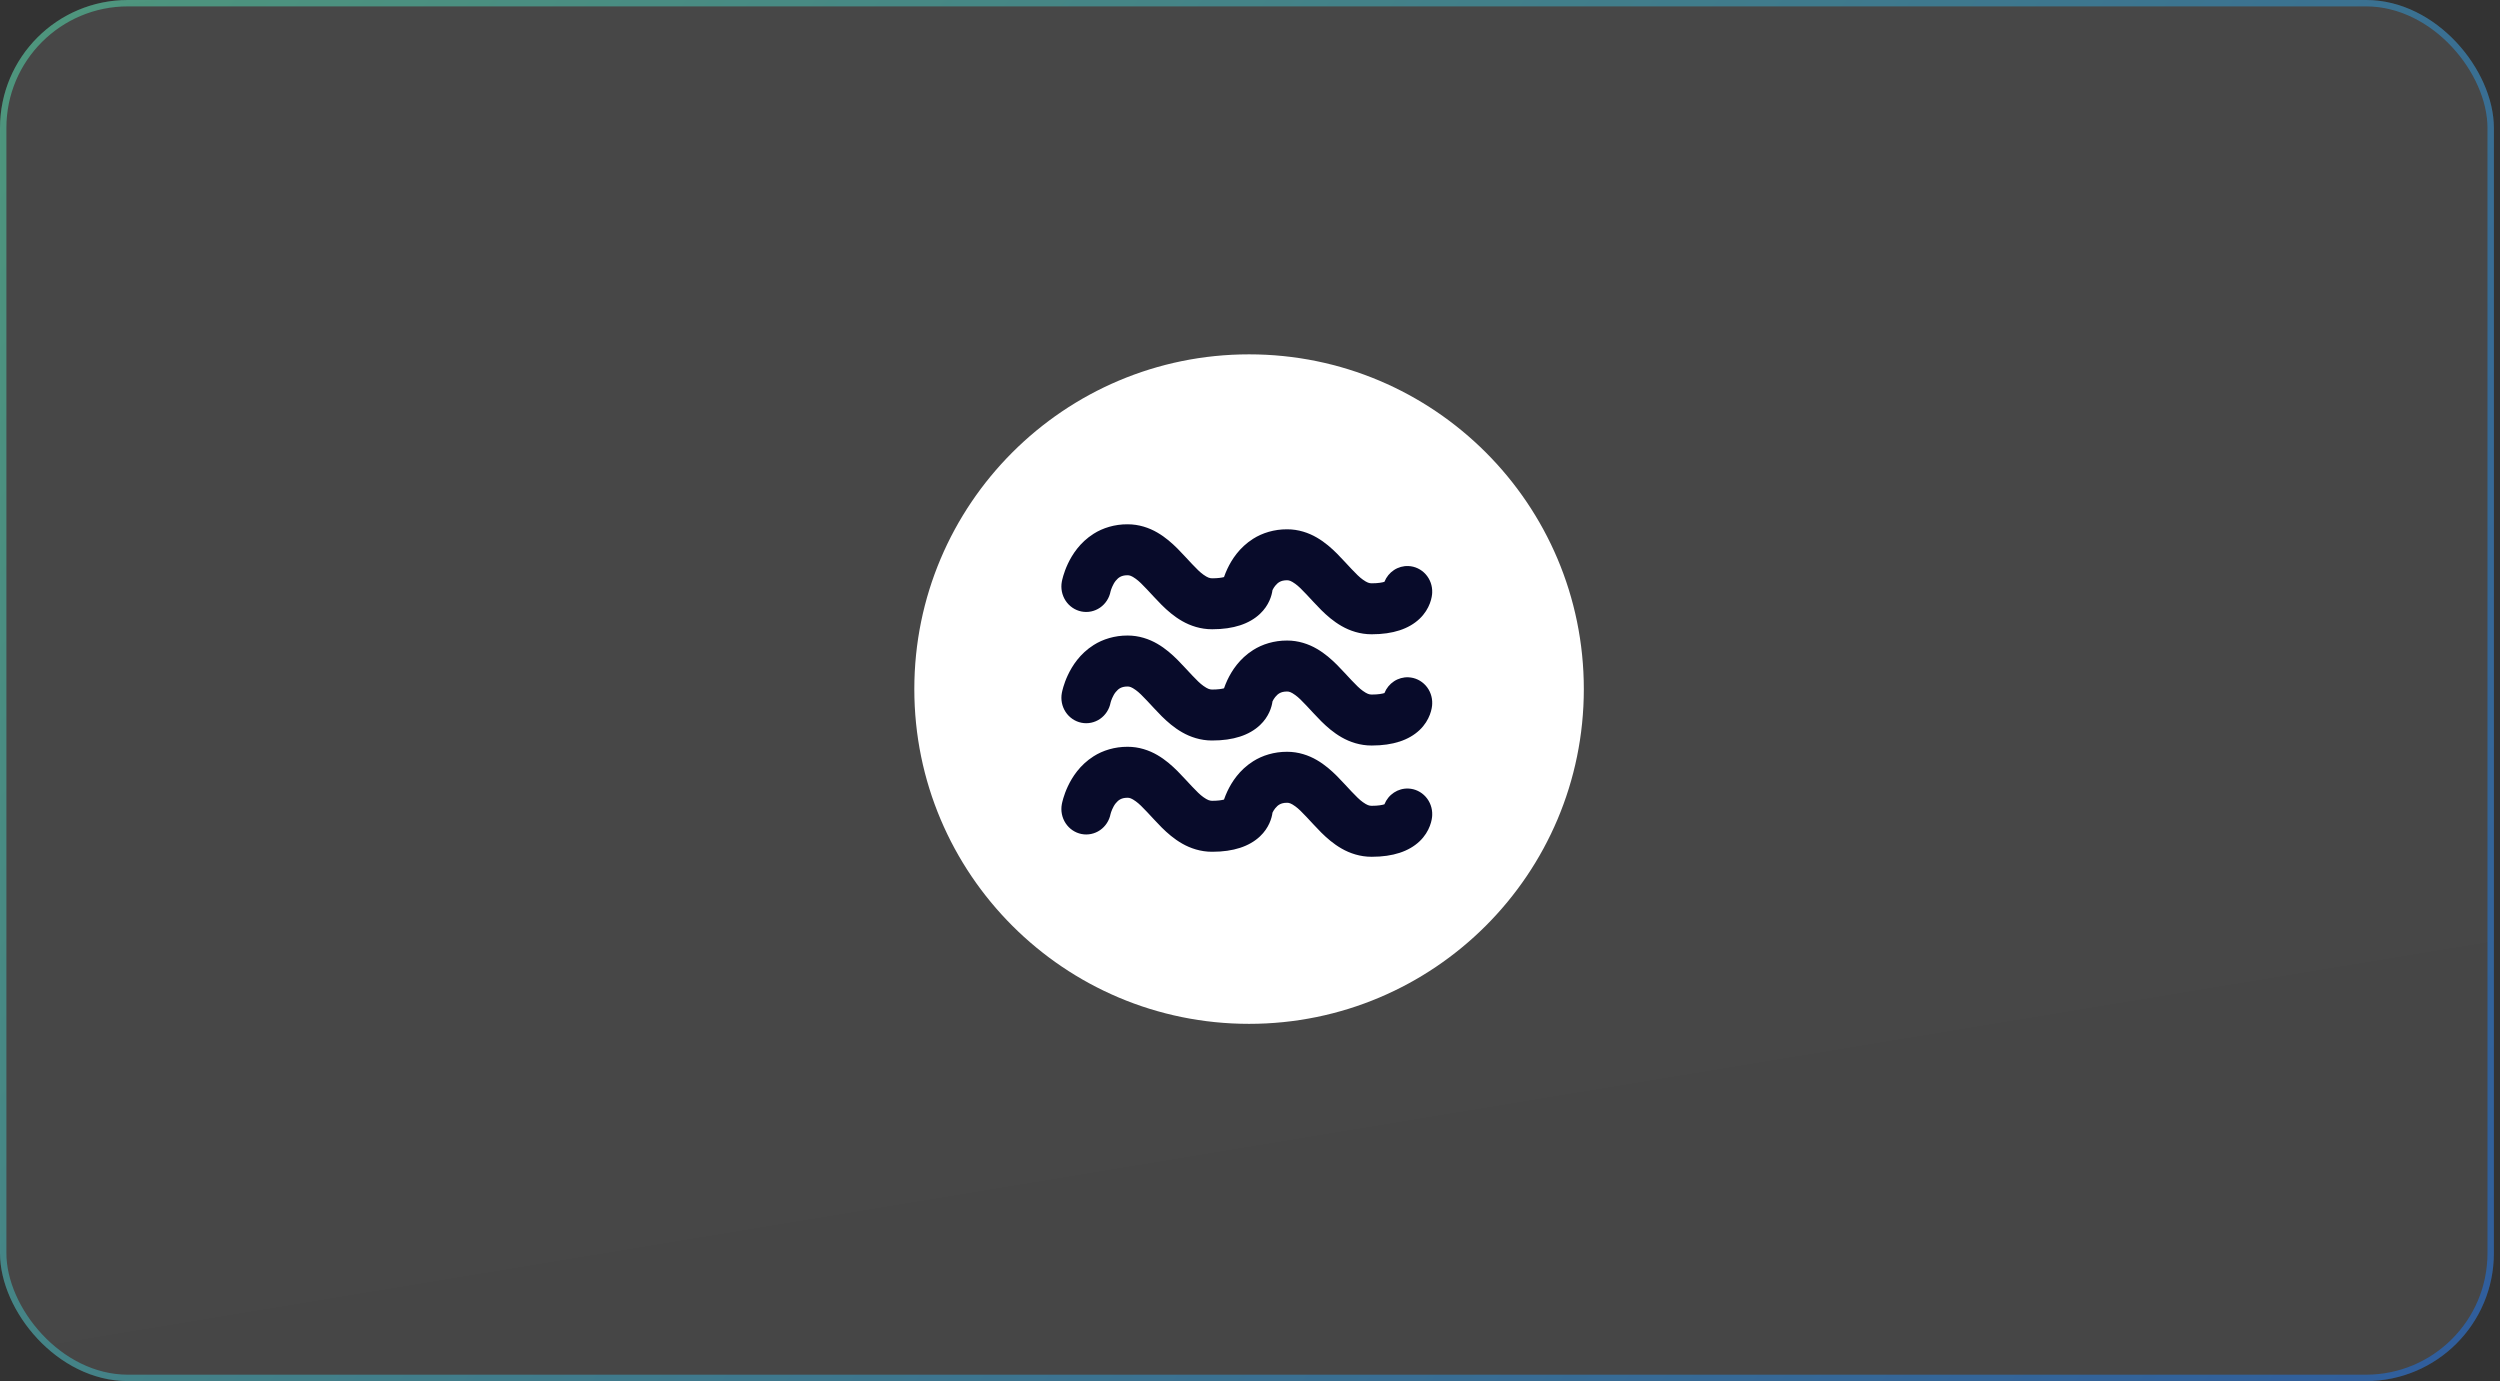
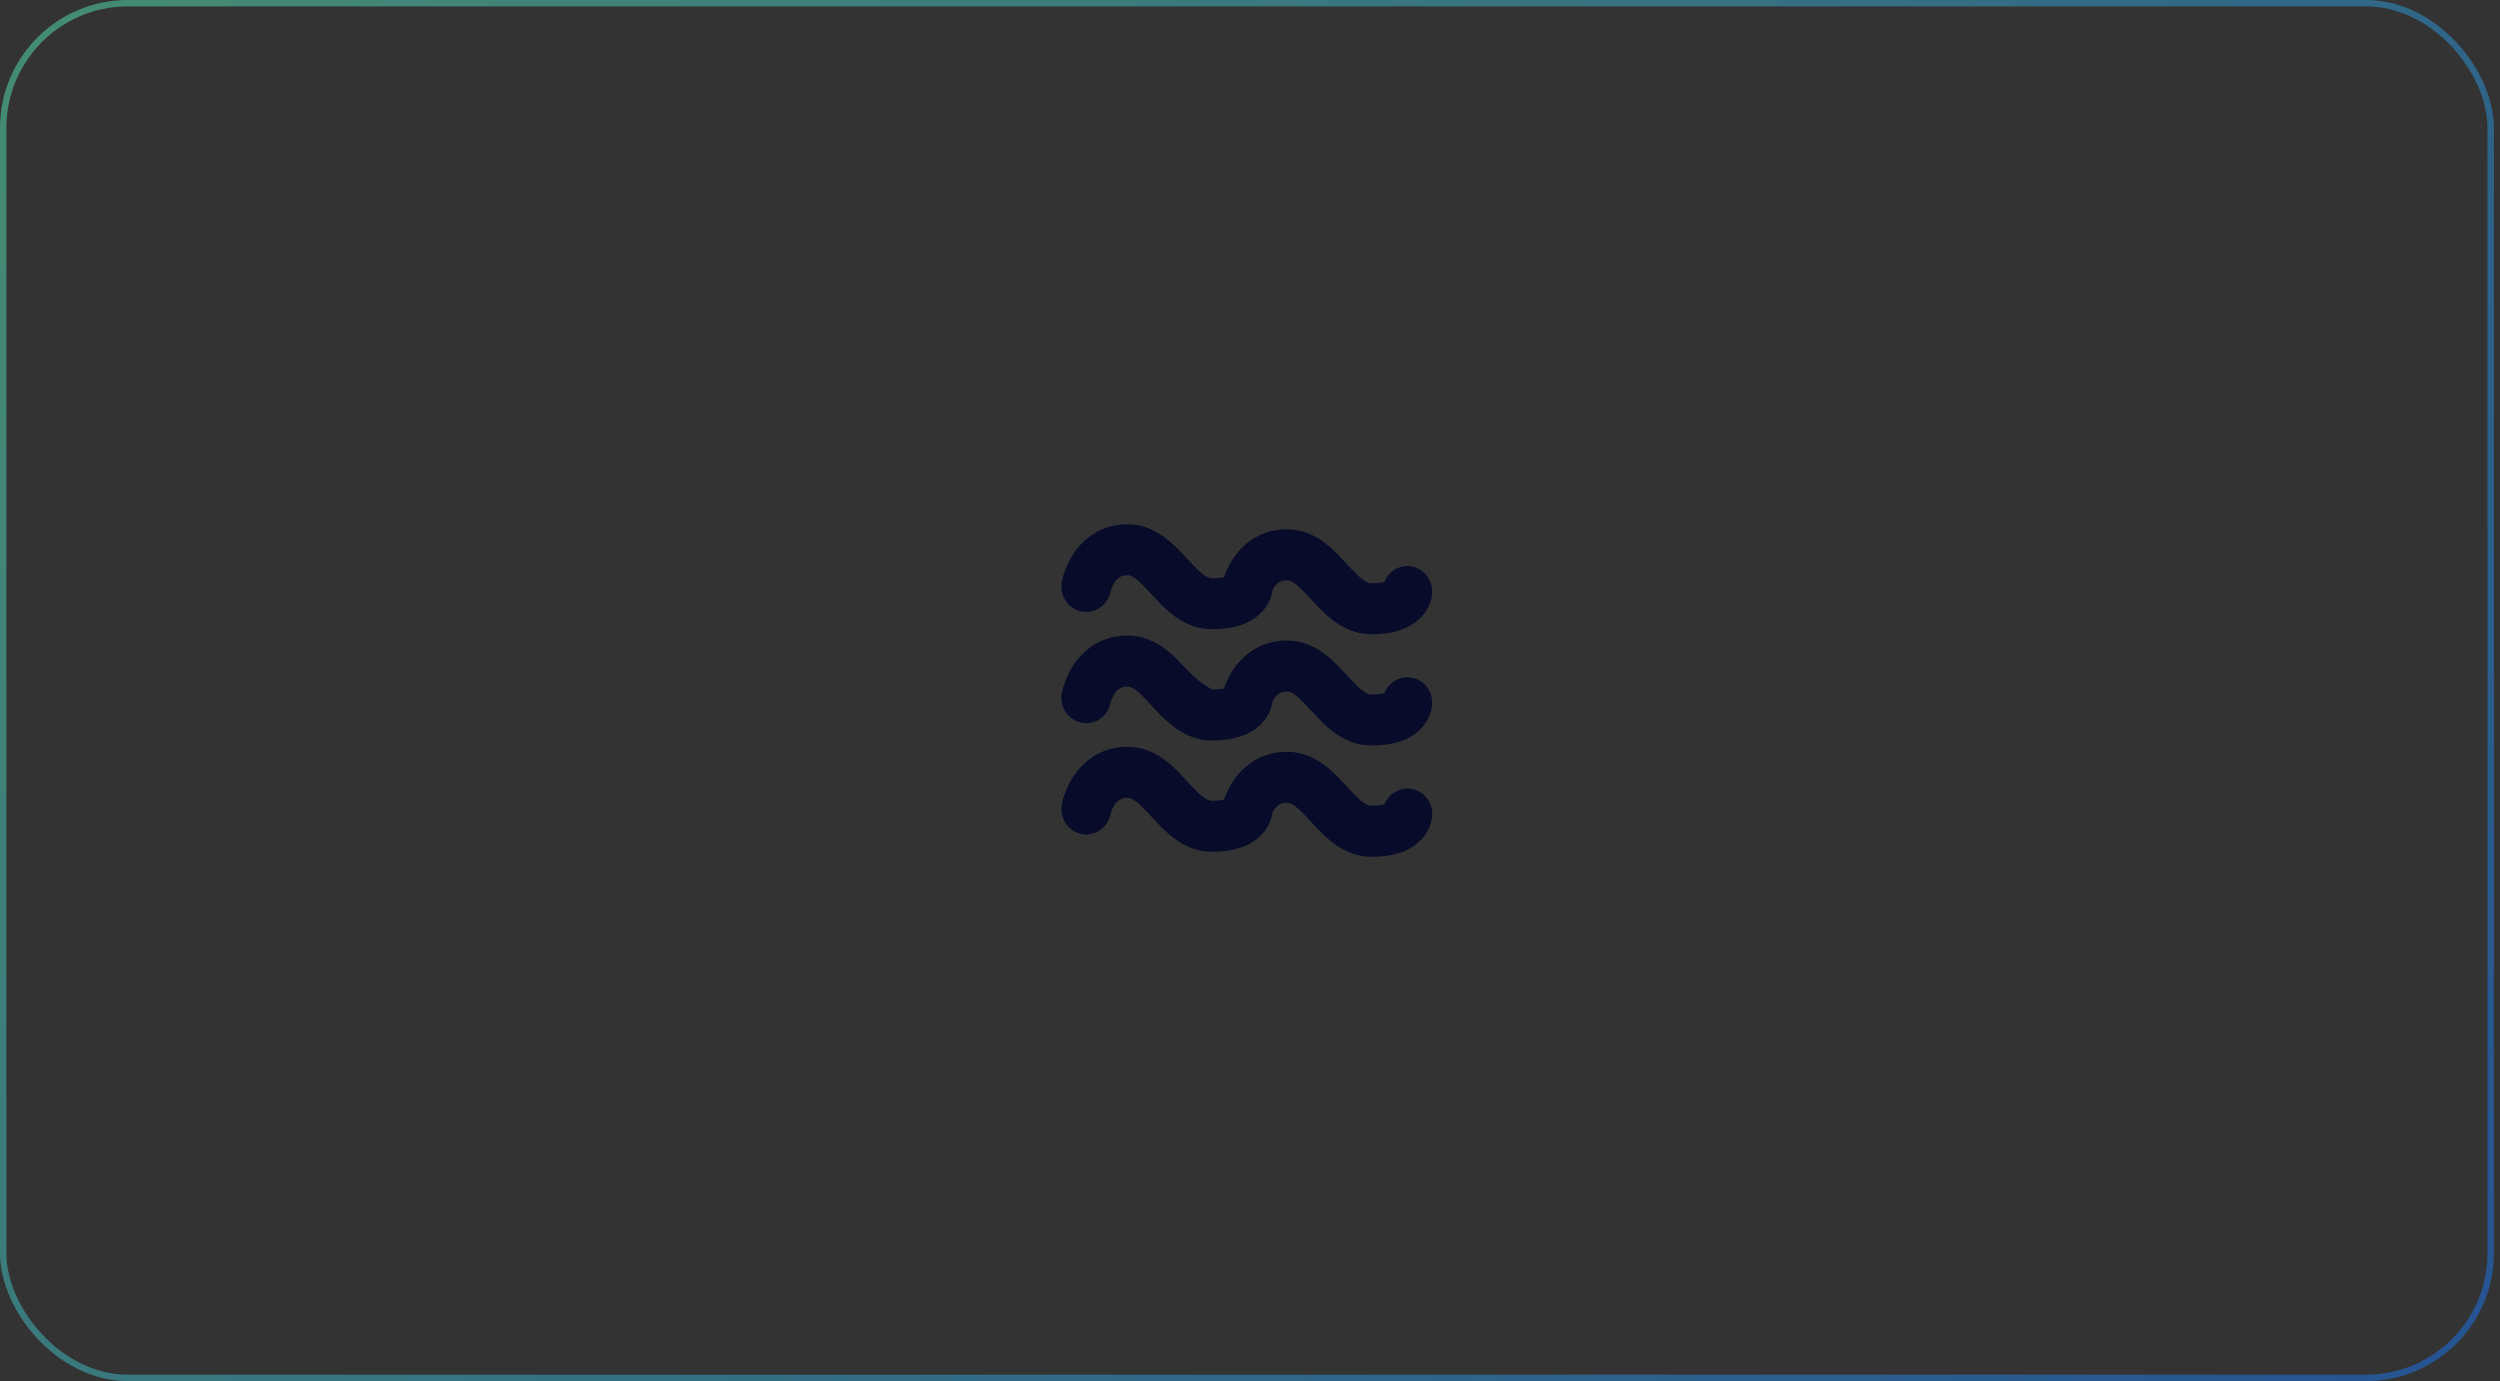
<svg xmlns="http://www.w3.org/2000/svg" width="391" height="216" viewBox="0 0 391 216" fill="none">
  <rect x="0" y="0" width="391" height="216" fill="#333333" stroke="none" />
-   <rect width="390.042" height="216" rx="20" fill="url(#paint0_linear_1143_65497)" fill-opacity="0.1" />
  <rect x="0.5" y="0.5" width="389.042" height="215" rx="19.5" stroke="url(#paint1_linear_1143_65497)" stroke-opacity="0.5" />
-   <circle cx="195.355" cy="107.775" r="52.355" fill="white" />
-   <path d="M169.143 95.638C170.152 95.84 171.199 95.621 172.052 95.031C172.905 94.442 173.496 93.528 173.693 92.492L173.695 92.493C173.741 92.268 174.05 91.375 174.499 90.832C174.722 90.552 174.949 90.354 175.204 90.218C175.465 90.084 175.764 89.973 176.354 89.967C176.676 89.978 176.961 90.041 177.636 90.526C178.631 91.231 179.97 92.879 181.698 94.625C182.577 95.492 183.591 96.395 184.889 97.137C186.175 97.876 187.801 98.422 189.569 98.415H189.62C192.918 98.415 195.399 97.574 197.061 96.007C198.471 94.681 198.907 93.139 199.015 92.296C199.135 92.056 199.279 91.813 199.442 91.616C199.666 91.336 199.893 91.139 200.148 91.001C200.407 90.868 200.709 90.757 201.298 90.751C201.62 90.762 201.906 90.825 202.58 91.311C203.574 92.014 204.914 93.662 206.642 95.408C207.522 96.276 208.537 97.178 209.834 97.92C211.12 98.661 212.746 99.206 214.514 99.2H214.566C217.864 99.2 220.345 98.358 222.007 96.791C223.683 95.213 223.988 93.319 223.995 92.674C224.015 92.151 223.936 91.629 223.76 91.138C223.585 90.647 223.317 90.196 222.971 89.811C222.626 89.426 222.21 89.115 221.747 88.895C221.284 88.675 220.784 88.551 220.275 88.529C219.478 88.496 218.691 88.714 218.019 89.155C217.348 89.597 216.826 90.239 216.523 90.996C216.198 91.098 215.569 91.23 214.514 91.229C214.142 91.219 213.833 91.14 213.152 90.656C212.147 89.953 210.812 88.319 209.104 86.581C208.235 85.719 207.234 84.819 205.951 84.074C204.679 83.331 203.062 82.775 201.299 82.783C199.281 82.773 197.425 83.355 195.993 84.264C193.825 85.638 192.642 87.523 191.96 88.962C191.763 89.383 191.587 89.815 191.434 90.255C191.081 90.348 190.486 90.448 189.569 90.447C189.198 90.436 188.888 90.357 188.207 89.874C187.203 89.17 185.867 87.536 184.16 85.799C183.29 84.936 182.29 84.036 181.006 83.291C179.735 82.548 178.117 81.993 176.355 82C174.335 81.987 172.48 82.57 171.048 83.478C168.88 84.851 167.696 86.736 167.014 88.176C166.333 89.634 166.117 90.739 166.071 90.966C165.974 91.48 165.976 92.008 166.078 92.521C166.18 93.034 166.379 93.521 166.664 93.955C166.949 94.389 167.315 94.761 167.74 95.049C168.165 95.338 168.642 95.538 169.143 95.638ZM169.142 113.038C170.152 113.24 171.199 113.021 172.052 112.432C172.906 111.842 173.496 110.929 173.694 109.892H173.695C173.741 109.668 174.05 108.774 174.5 108.233C174.723 107.953 174.95 107.756 175.204 107.618C175.464 107.486 175.765 107.374 176.355 107.368C176.676 107.377 176.963 107.442 177.637 107.926C178.63 108.632 179.971 110.279 181.698 112.025C182.579 112.892 183.594 113.793 184.891 114.535C186.168 115.27 187.78 115.814 189.534 115.814H189.57C192.895 115.823 195.392 114.982 197.063 113.407C198.471 112.082 198.908 110.542 199.017 109.698C199.134 109.455 199.277 109.226 199.444 109.016C199.668 108.736 199.895 108.539 200.151 108.401C200.41 108.268 200.711 108.157 201.301 108.152C201.622 108.16 201.909 108.225 202.583 108.711C203.576 109.414 204.916 111.061 206.644 112.808C207.524 113.674 208.539 114.578 209.836 115.319C211.122 116.059 212.748 116.605 214.516 116.598H214.568C217.866 116.598 220.346 115.757 222.009 114.191C223.685 112.614 223.99 110.718 223.996 110.074C224.039 109.018 223.67 107.988 222.973 107.211C222.275 106.434 221.305 105.973 220.276 105.929C219.48 105.895 218.693 106.114 218.022 106.555C217.35 106.996 216.828 107.638 216.525 108.395C216.201 108.497 215.571 108.629 214.516 108.628C214.144 108.617 213.835 108.539 213.154 108.054C212.149 107.351 210.814 105.718 209.106 103.98C208.235 103.117 207.236 102.217 205.952 101.473C204.681 100.73 203.063 100.174 201.301 100.181C199.283 100.172 197.427 100.754 195.995 101.663C193.827 103.036 192.644 104.921 191.961 106.359C191.765 106.78 191.589 107.212 191.436 107.652C191.083 107.745 190.489 107.845 189.571 107.845C189.201 107.834 188.891 107.755 188.21 107.271C187.205 106.568 185.869 104.935 184.162 103.197C183.291 102.334 182.291 101.434 181.009 100.689C179.737 99.947 178.12 99.391 176.357 99.398C174.338 99.389 172.483 99.971 171.051 100.879C168.882 102.252 167.7 104.137 167.017 105.576C166.335 107.034 166.12 108.14 166.074 108.367C165.976 108.88 165.978 109.409 166.079 109.921C166.181 110.434 166.379 110.921 166.664 111.355C166.949 111.789 167.315 112.161 167.74 112.45C168.165 112.739 168.641 112.938 169.142 113.038ZM220.274 123.329C219.478 123.296 218.69 123.514 218.019 123.956C217.348 124.397 216.825 125.039 216.522 125.796C216.198 125.897 215.569 126.03 214.513 126.029C214.143 126.018 213.832 125.94 213.152 125.456C212.148 124.752 210.811 123.119 209.104 121.38C208.234 120.517 207.235 119.618 205.951 118.872C204.68 118.129 203.062 117.574 201.3 117.58C199.28 117.572 197.426 118.154 195.993 119.063C193.825 120.436 192.642 122.321 191.959 123.759C191.762 124.181 191.586 124.613 191.433 125.054C191.08 125.146 190.486 125.246 189.569 125.246C189.199 125.233 188.89 125.156 188.208 124.673C187.203 123.969 185.868 122.335 184.16 120.597C183.29 119.735 182.29 118.834 181.007 118.088C179.736 117.346 178.118 116.79 176.355 116.797C174.336 116.788 172.481 117.37 171.048 118.279C168.88 119.652 167.697 121.537 167.015 122.976C166.334 124.433 166.118 125.539 166.072 125.766C165.875 126.804 166.089 127.879 166.664 128.755C167.24 129.631 168.132 130.237 169.143 130.439C170.153 130.64 171.199 130.422 172.053 129.832C172.906 129.242 173.496 128.329 173.694 127.293L173.697 127.293C173.743 127.068 174.051 126.175 174.5 125.632C174.723 125.352 174.95 125.156 175.205 125.018C175.465 124.885 175.765 124.773 176.355 124.768C176.676 124.777 176.963 124.842 177.636 125.327C178.631 126.03 179.972 127.678 181.698 129.426C182.578 130.292 183.592 131.195 184.891 131.938C186.177 132.677 187.802 133.223 189.569 133.216H189.621C192.92 133.216 195.401 132.375 197.063 130.808C198.471 129.482 198.909 127.94 199.017 127.097C199.134 126.854 199.278 126.626 199.445 126.416C199.667 126.136 199.895 125.939 200.149 125.801C200.41 125.668 200.71 125.557 201.301 125.552C201.622 125.561 201.907 125.625 202.582 126.11C203.575 126.814 204.915 128.463 206.643 130.209C207.523 131.076 208.538 131.979 209.836 132.72C211.121 133.461 212.747 134.006 214.515 134H214.567C217.866 134 220.348 133.159 222.009 131.591C223.684 130.014 223.99 128.118 223.997 127.474C224.038 126.418 223.669 125.388 222.971 124.611C222.273 123.834 221.303 123.373 220.274 123.329Z" fill="#080B2A" />
+   <path d="M169.143 95.638C170.152 95.84 171.199 95.621 172.052 95.031C172.905 94.442 173.496 93.528 173.693 92.492L173.695 92.493C173.741 92.268 174.05 91.375 174.499 90.832C174.722 90.552 174.949 90.354 175.204 90.218C175.465 90.084 175.764 89.973 176.354 89.967C176.676 89.978 176.961 90.041 177.636 90.526C178.631 91.231 179.97 92.879 181.698 94.625C182.577 95.492 183.591 96.395 184.889 97.137C186.175 97.876 187.801 98.422 189.569 98.415H189.62C192.918 98.415 195.399 97.574 197.061 96.007C198.471 94.681 198.907 93.139 199.015 92.296C199.135 92.056 199.279 91.813 199.442 91.616C199.666 91.336 199.893 91.139 200.148 91.001C200.407 90.868 200.709 90.757 201.298 90.751C201.62 90.762 201.906 90.825 202.58 91.311C203.574 92.014 204.914 93.662 206.642 95.408C207.522 96.276 208.537 97.178 209.834 97.92C211.12 98.661 212.746 99.206 214.514 99.2H214.566C217.864 99.2 220.345 98.358 222.007 96.791C223.683 95.213 223.988 93.319 223.995 92.674C224.015 92.151 223.936 91.629 223.76 91.138C223.585 90.647 223.317 90.196 222.971 89.811C222.626 89.426 222.21 89.115 221.747 88.895C221.284 88.675 220.784 88.551 220.275 88.529C219.478 88.496 218.691 88.714 218.019 89.155C217.348 89.597 216.826 90.239 216.523 90.996C216.198 91.098 215.569 91.23 214.514 91.229C214.142 91.219 213.833 91.14 213.152 90.656C212.147 89.953 210.812 88.319 209.104 86.581C208.235 85.719 207.234 84.819 205.951 84.074C204.679 83.331 203.062 82.775 201.299 82.783C199.281 82.773 197.425 83.355 195.993 84.264C193.825 85.638 192.642 87.523 191.96 88.962C191.763 89.383 191.587 89.815 191.434 90.255C191.081 90.348 190.486 90.448 189.569 90.447C189.198 90.436 188.888 90.357 188.207 89.874C187.203 89.17 185.867 87.536 184.16 85.799C183.29 84.936 182.29 84.036 181.006 83.291C179.735 82.548 178.117 81.993 176.355 82C174.335 81.987 172.48 82.57 171.048 83.478C168.88 84.851 167.696 86.736 167.014 88.176C166.333 89.634 166.117 90.739 166.071 90.966C165.974 91.48 165.976 92.008 166.078 92.521C166.18 93.034 166.379 93.521 166.664 93.955C166.949 94.389 167.315 94.761 167.74 95.049C168.165 95.338 168.642 95.538 169.143 95.638ZM169.142 113.038C170.152 113.24 171.199 113.021 172.052 112.432C172.906 111.842 173.496 110.929 173.694 109.892H173.695C173.741 109.668 174.05 108.774 174.5 108.233C174.723 107.953 174.95 107.756 175.204 107.618C175.464 107.486 175.765 107.374 176.355 107.368C176.676 107.377 176.963 107.442 177.637 107.926C178.63 108.632 179.971 110.279 181.698 112.025C182.579 112.892 183.594 113.793 184.891 114.535C186.168 115.27 187.78 115.814 189.534 115.814H189.57C192.895 115.823 195.392 114.982 197.063 113.407C198.471 112.082 198.908 110.542 199.017 109.698C199.134 109.455 199.277 109.226 199.444 109.016C199.668 108.736 199.895 108.539 200.151 108.401C200.41 108.268 200.711 108.157 201.301 108.152C201.622 108.16 201.909 108.225 202.583 108.711C203.576 109.414 204.916 111.061 206.644 112.808C207.524 113.674 208.539 114.578 209.836 115.319C211.122 116.059 212.748 116.605 214.516 116.598H214.568C217.866 116.598 220.346 115.757 222.009 114.191C223.685 112.614 223.99 110.718 223.996 110.074C224.039 109.018 223.67 107.988 222.973 107.211C222.275 106.434 221.305 105.973 220.276 105.929C219.48 105.895 218.693 106.114 218.022 106.555C217.35 106.996 216.828 107.638 216.525 108.395C216.201 108.497 215.571 108.629 214.516 108.628C214.144 108.617 213.835 108.539 213.154 108.054C212.149 107.351 210.814 105.718 209.106 103.98C208.235 103.117 207.236 102.217 205.952 101.473C204.681 100.73 203.063 100.174 201.301 100.181C199.283 100.172 197.427 100.754 195.995 101.663C193.827 103.036 192.644 104.921 191.961 106.359C191.765 106.78 191.589 107.212 191.436 107.652C191.083 107.745 190.489 107.845 189.571 107.845C187.205 106.568 185.869 104.935 184.162 103.197C183.291 102.334 182.291 101.434 181.009 100.689C179.737 99.947 178.12 99.391 176.357 99.398C174.338 99.389 172.483 99.971 171.051 100.879C168.882 102.252 167.7 104.137 167.017 105.576C166.335 107.034 166.12 108.14 166.074 108.367C165.976 108.88 165.978 109.409 166.079 109.921C166.181 110.434 166.379 110.921 166.664 111.355C166.949 111.789 167.315 112.161 167.74 112.45C168.165 112.739 168.641 112.938 169.142 113.038ZM220.274 123.329C219.478 123.296 218.69 123.514 218.019 123.956C217.348 124.397 216.825 125.039 216.522 125.796C216.198 125.897 215.569 126.03 214.513 126.029C214.143 126.018 213.832 125.94 213.152 125.456C212.148 124.752 210.811 123.119 209.104 121.38C208.234 120.517 207.235 119.618 205.951 118.872C204.68 118.129 203.062 117.574 201.3 117.58C199.28 117.572 197.426 118.154 195.993 119.063C193.825 120.436 192.642 122.321 191.959 123.759C191.762 124.181 191.586 124.613 191.433 125.054C191.08 125.146 190.486 125.246 189.569 125.246C189.199 125.233 188.89 125.156 188.208 124.673C187.203 123.969 185.868 122.335 184.16 120.597C183.29 119.735 182.29 118.834 181.007 118.088C179.736 117.346 178.118 116.79 176.355 116.797C174.336 116.788 172.481 117.37 171.048 118.279C168.88 119.652 167.697 121.537 167.015 122.976C166.334 124.433 166.118 125.539 166.072 125.766C165.875 126.804 166.089 127.879 166.664 128.755C167.24 129.631 168.132 130.237 169.143 130.439C170.153 130.64 171.199 130.422 172.053 129.832C172.906 129.242 173.496 128.329 173.694 127.293L173.697 127.293C173.743 127.068 174.051 126.175 174.5 125.632C174.723 125.352 174.95 125.156 175.205 125.018C175.465 124.885 175.765 124.773 176.355 124.768C176.676 124.777 176.963 124.842 177.636 125.327C178.631 126.03 179.972 127.678 181.698 129.426C182.578 130.292 183.592 131.195 184.891 131.938C186.177 132.677 187.802 133.223 189.569 133.216H189.621C192.92 133.216 195.401 132.375 197.063 130.808C198.471 129.482 198.909 127.94 199.017 127.097C199.134 126.854 199.278 126.626 199.445 126.416C199.667 126.136 199.895 125.939 200.149 125.801C200.41 125.668 200.71 125.557 201.301 125.552C201.622 125.561 201.907 125.625 202.582 126.11C203.575 126.814 204.915 128.463 206.643 130.209C207.523 131.076 208.538 131.979 209.836 132.72C211.121 133.461 212.747 134.006 214.515 134H214.567C217.866 134 220.348 133.159 222.009 131.591C223.684 130.014 223.99 128.118 223.997 127.474C224.038 126.418 223.669 125.388 222.971 124.611C222.273 123.834 221.303 123.373 220.274 123.329Z" fill="#080B2A" />
  <defs>
    <linearGradient id="paint0_linear_1143_65497" x1="21.614" y1="-2.03446e-06" x2="64.216" y2="257.964" gradientUnits="userSpaceOnUse">
      <stop stop-color="white" />
      <stop offset="1" stop-color="white" stop-opacity="0.95" />
    </linearGradient>
    <linearGradient id="paint1_linear_1143_65497" x1="-28.74" y1="-4.16432e-06" x2="318.407" y2="299.133" gradientUnits="userSpaceOnUse">
      <stop stop-color="#5AECAF" />
      <stop offset="1" stop-color="#1974F3" />
    </linearGradient>
  </defs>
</svg>